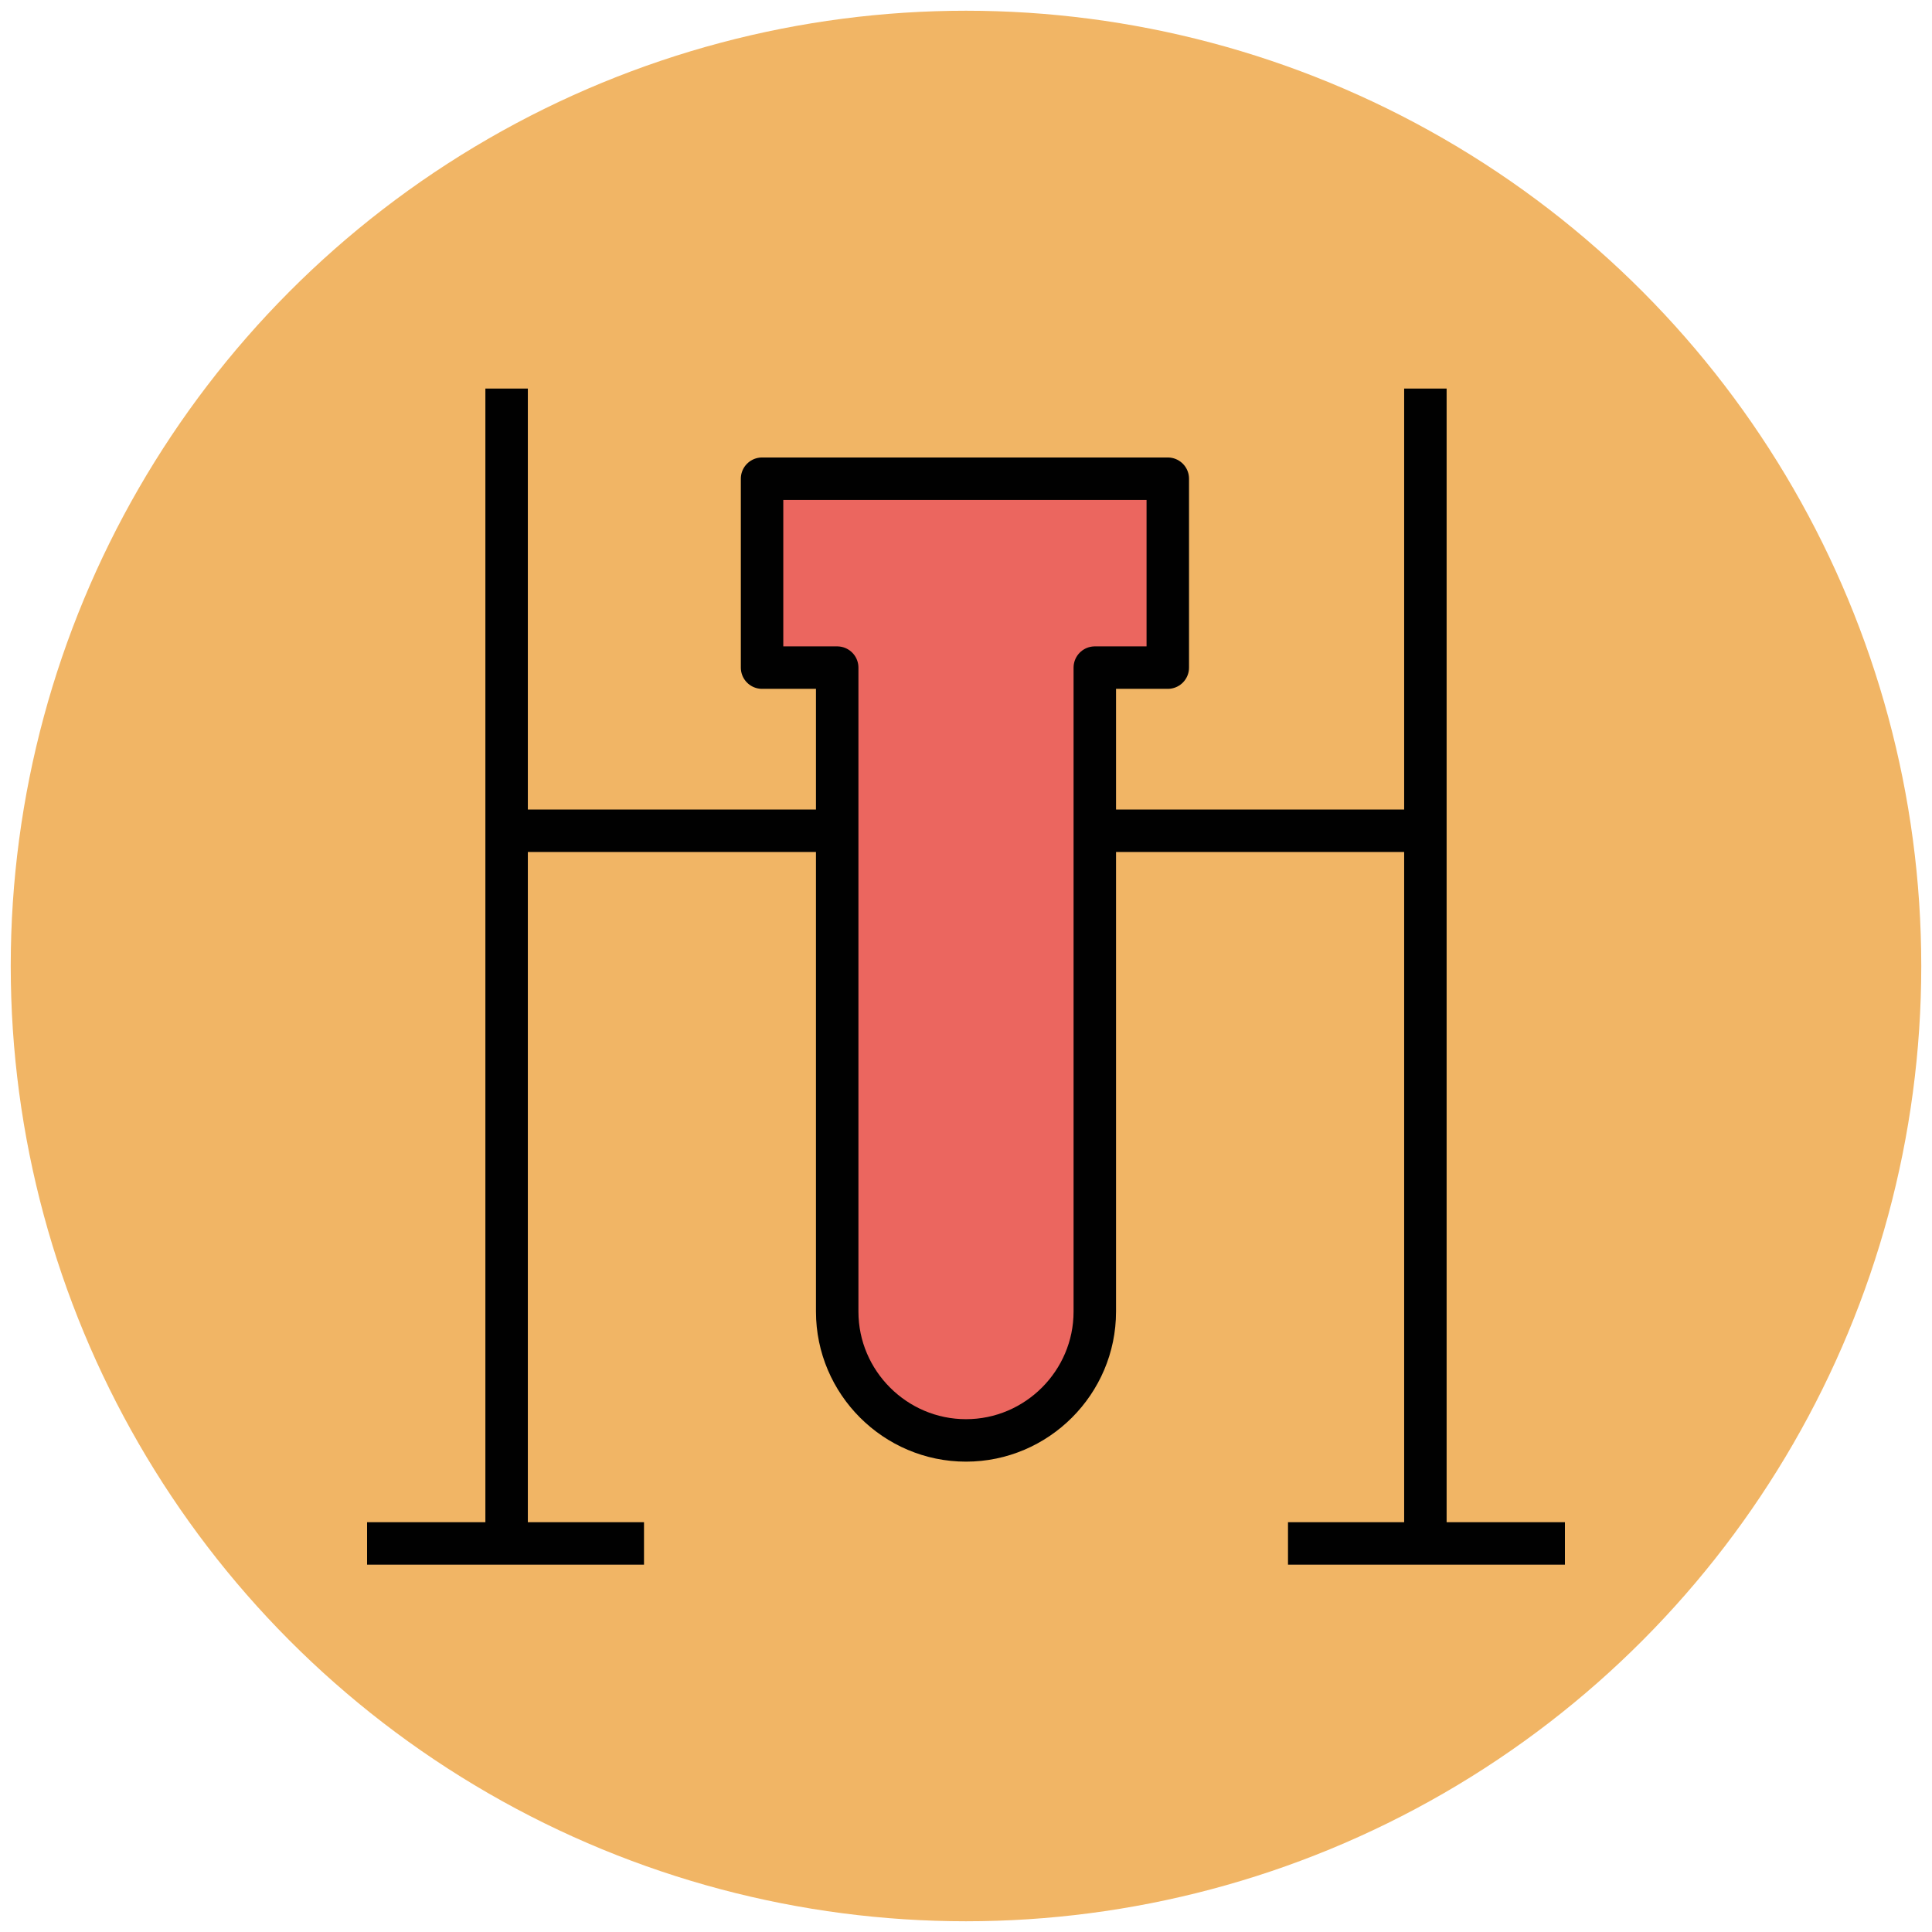
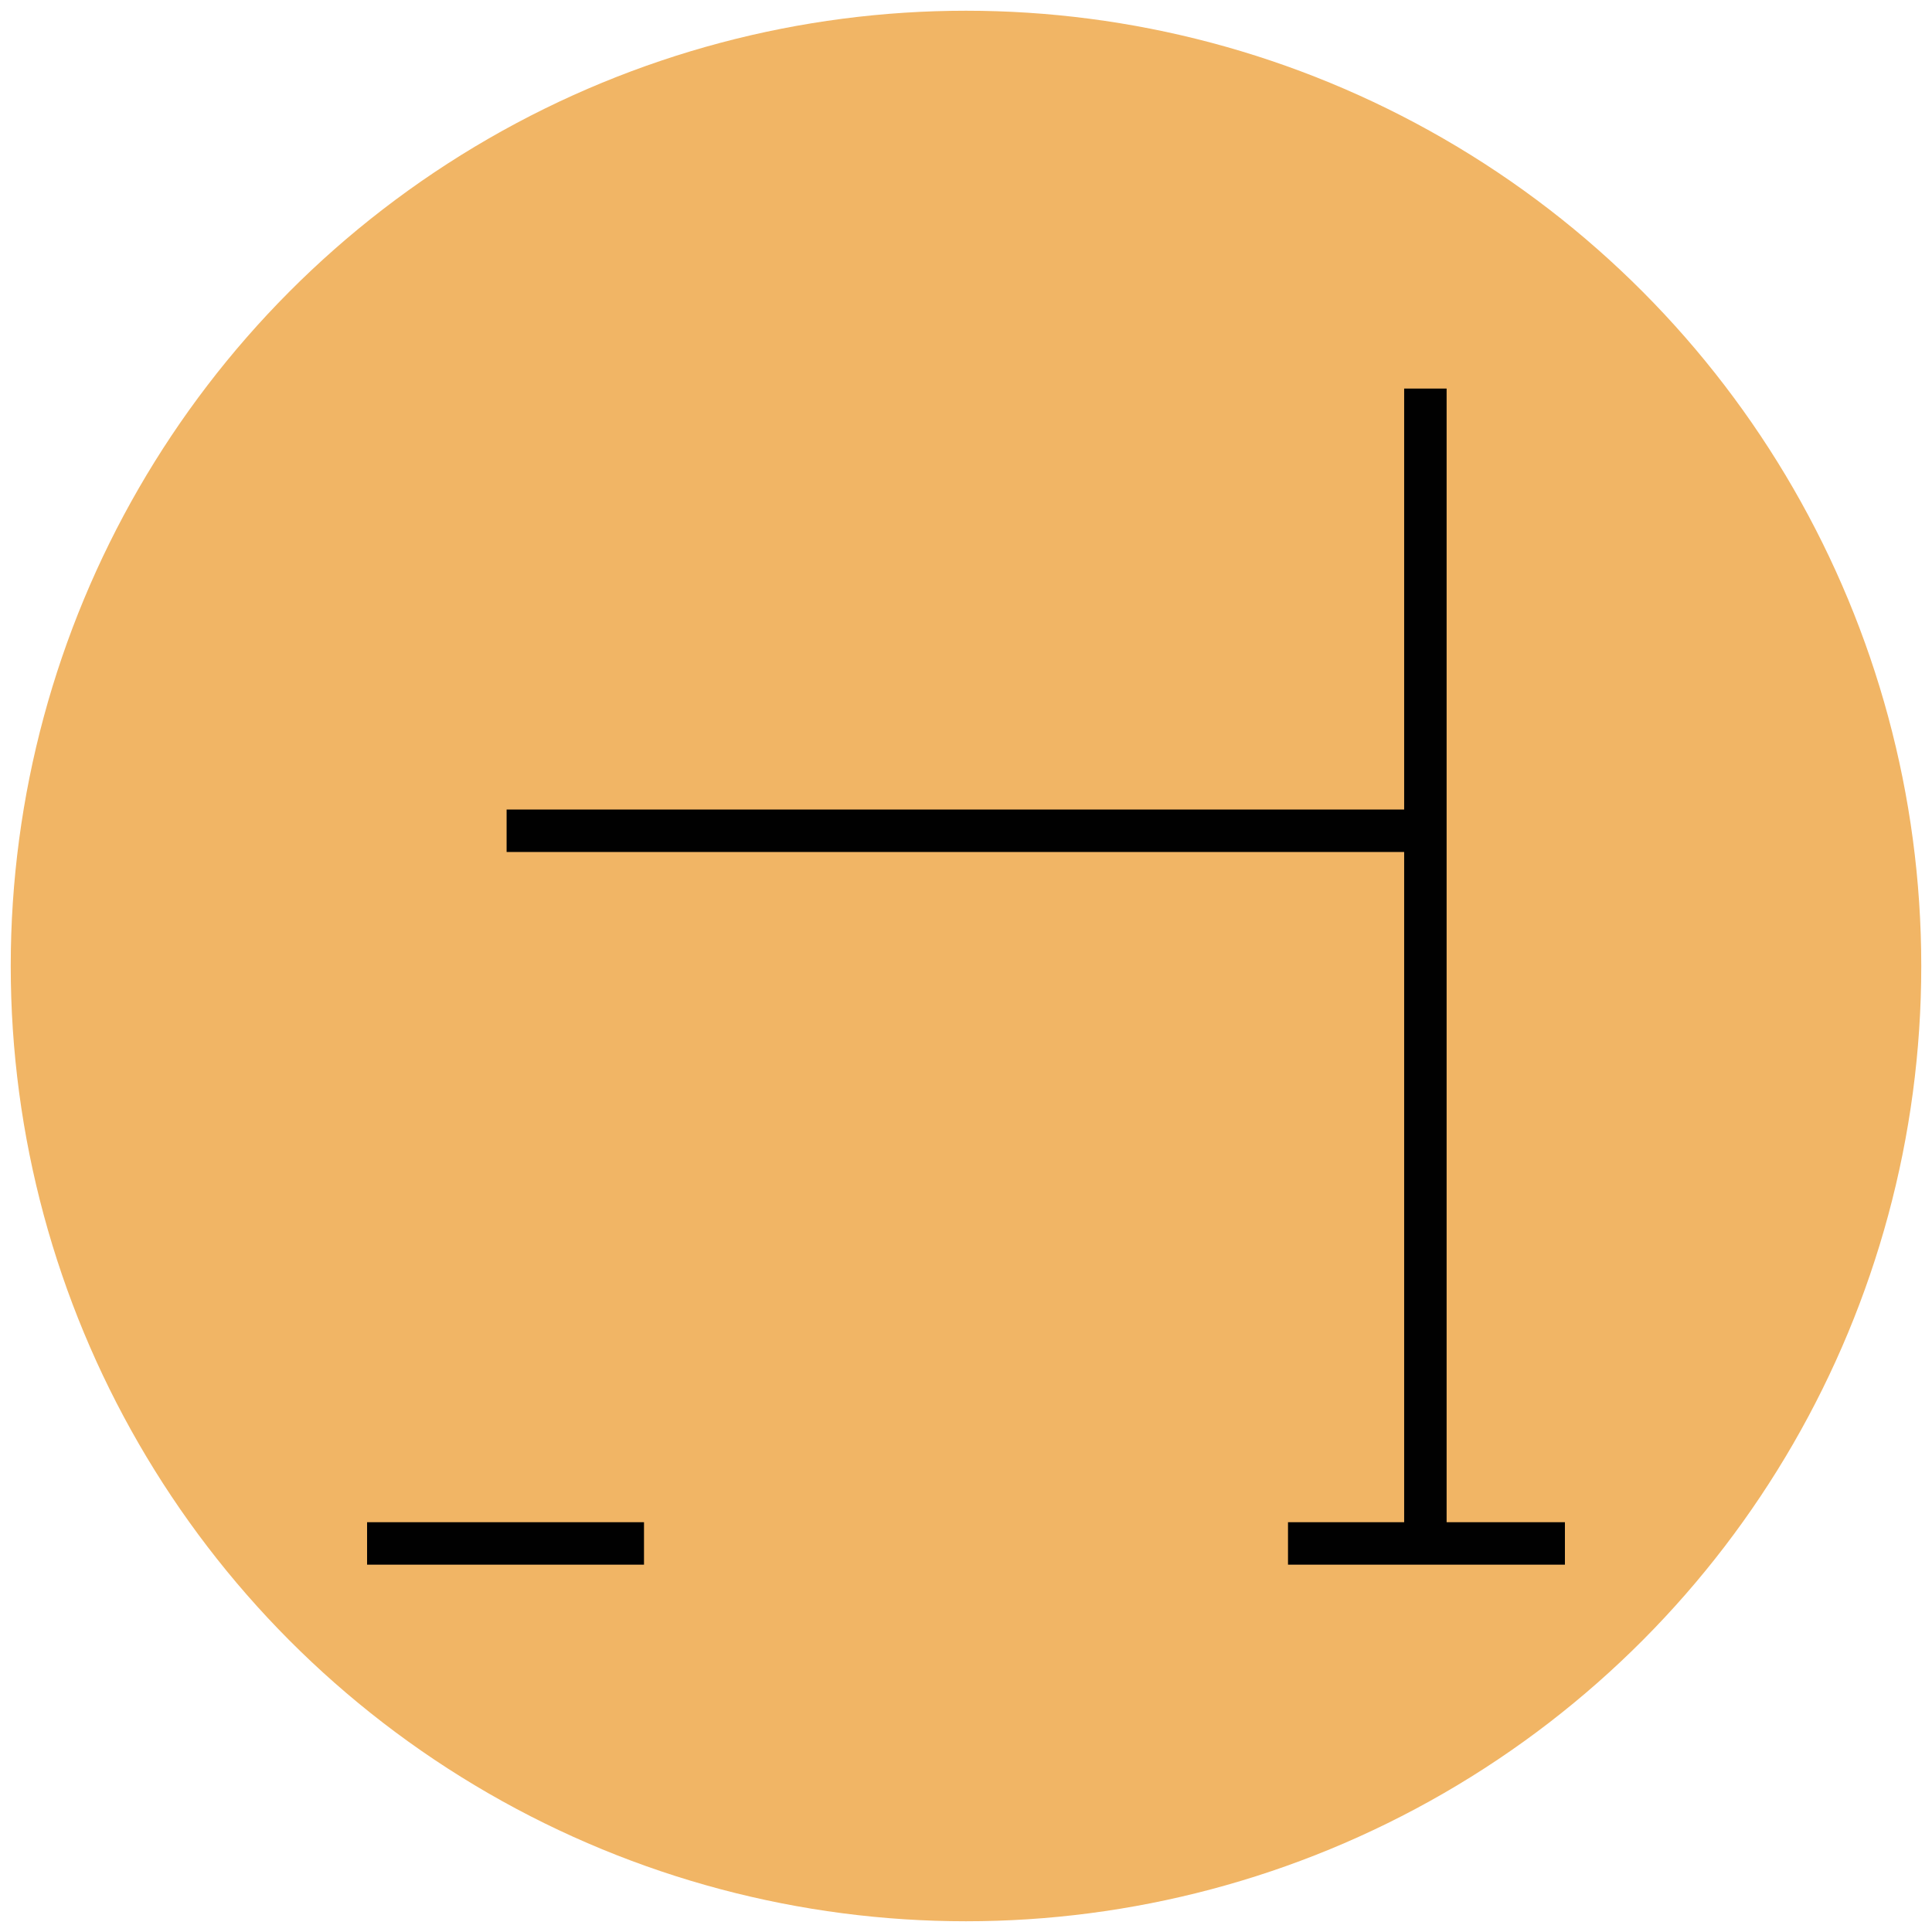
<svg xmlns="http://www.w3.org/2000/svg" version="1.1" id="Layer_1" x="0px" y="0px" viewBox="0 0 90 90" enable-background="new 0 0 90 90" xml:space="preserve">
  <g>
    <circle fill="#F1B565" cx="45" cy="45" r="44.5" />
    <line fill="none" stroke="#010101" stroke-width="1.978" stroke-linejoin="round" stroke-miterlimit="10" x1="66.4" y1="18.1" x2="66.4" y2="71.9" />
    <line fill="none" stroke="#010101" stroke-width="1.978" stroke-linejoin="round" stroke-miterlimit="10" x1="60" y1="71.9" x2="72.9" y2="71.9" />
-     <line fill="none" stroke="#010101" stroke-width="1.978" stroke-linejoin="round" stroke-miterlimit="10" x1="23.6" y1="18.1" x2="23.6" y2="71.9" />
    <line fill="none" stroke="#010101" stroke-width="1.978" stroke-linejoin="round" stroke-miterlimit="10" x1="17.1" y1="71.9" x2="30" y2="71.9" />
    <line fill="none" stroke="#010101" stroke-width="1.978" stroke-linejoin="round" stroke-miterlimit="10" x1="23.6" y1="38.7" x2="66.4" y2="38.7" />
-     <path fill="#EB665F" stroke="#010101" stroke-width="1.978" stroke-linejoin="round" stroke-miterlimit="10" d="M35.5,22.3v8.8H39   v30c0,3.3,2.7,6,6,6c3.3,0,6-2.7,6-6v-30h3.4v-8.8H35.5z" />
  </g>
</svg>